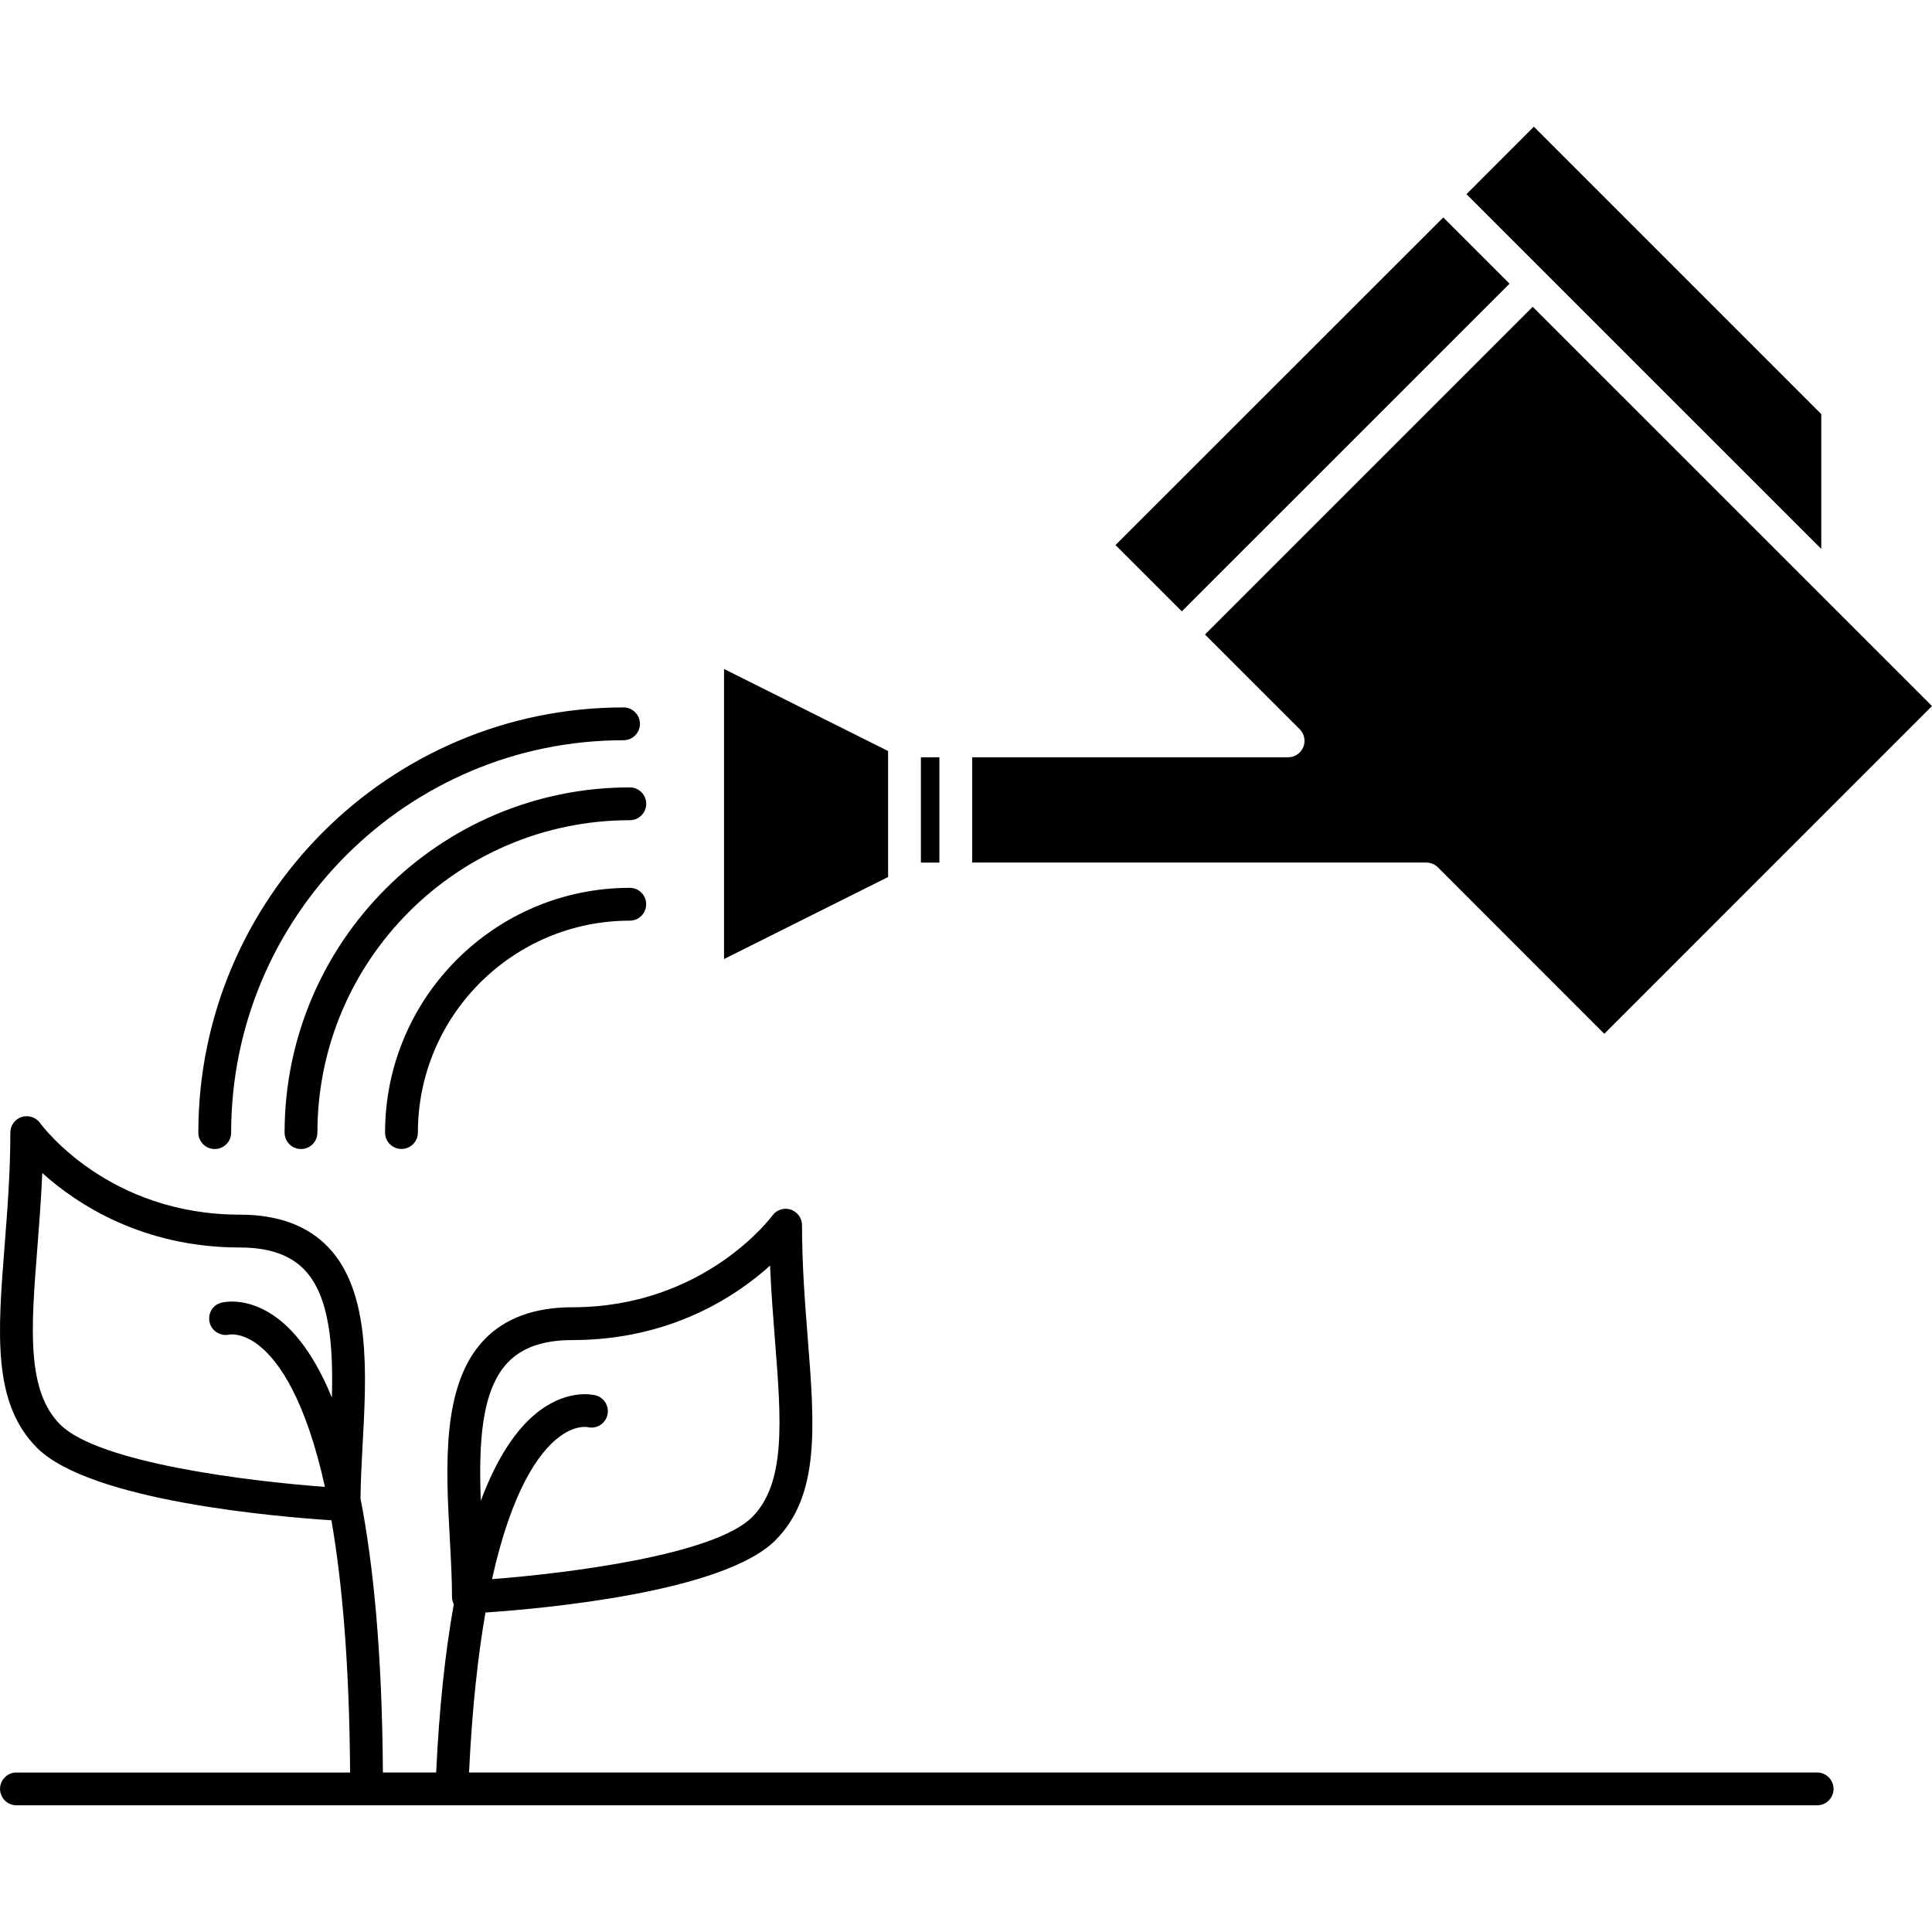
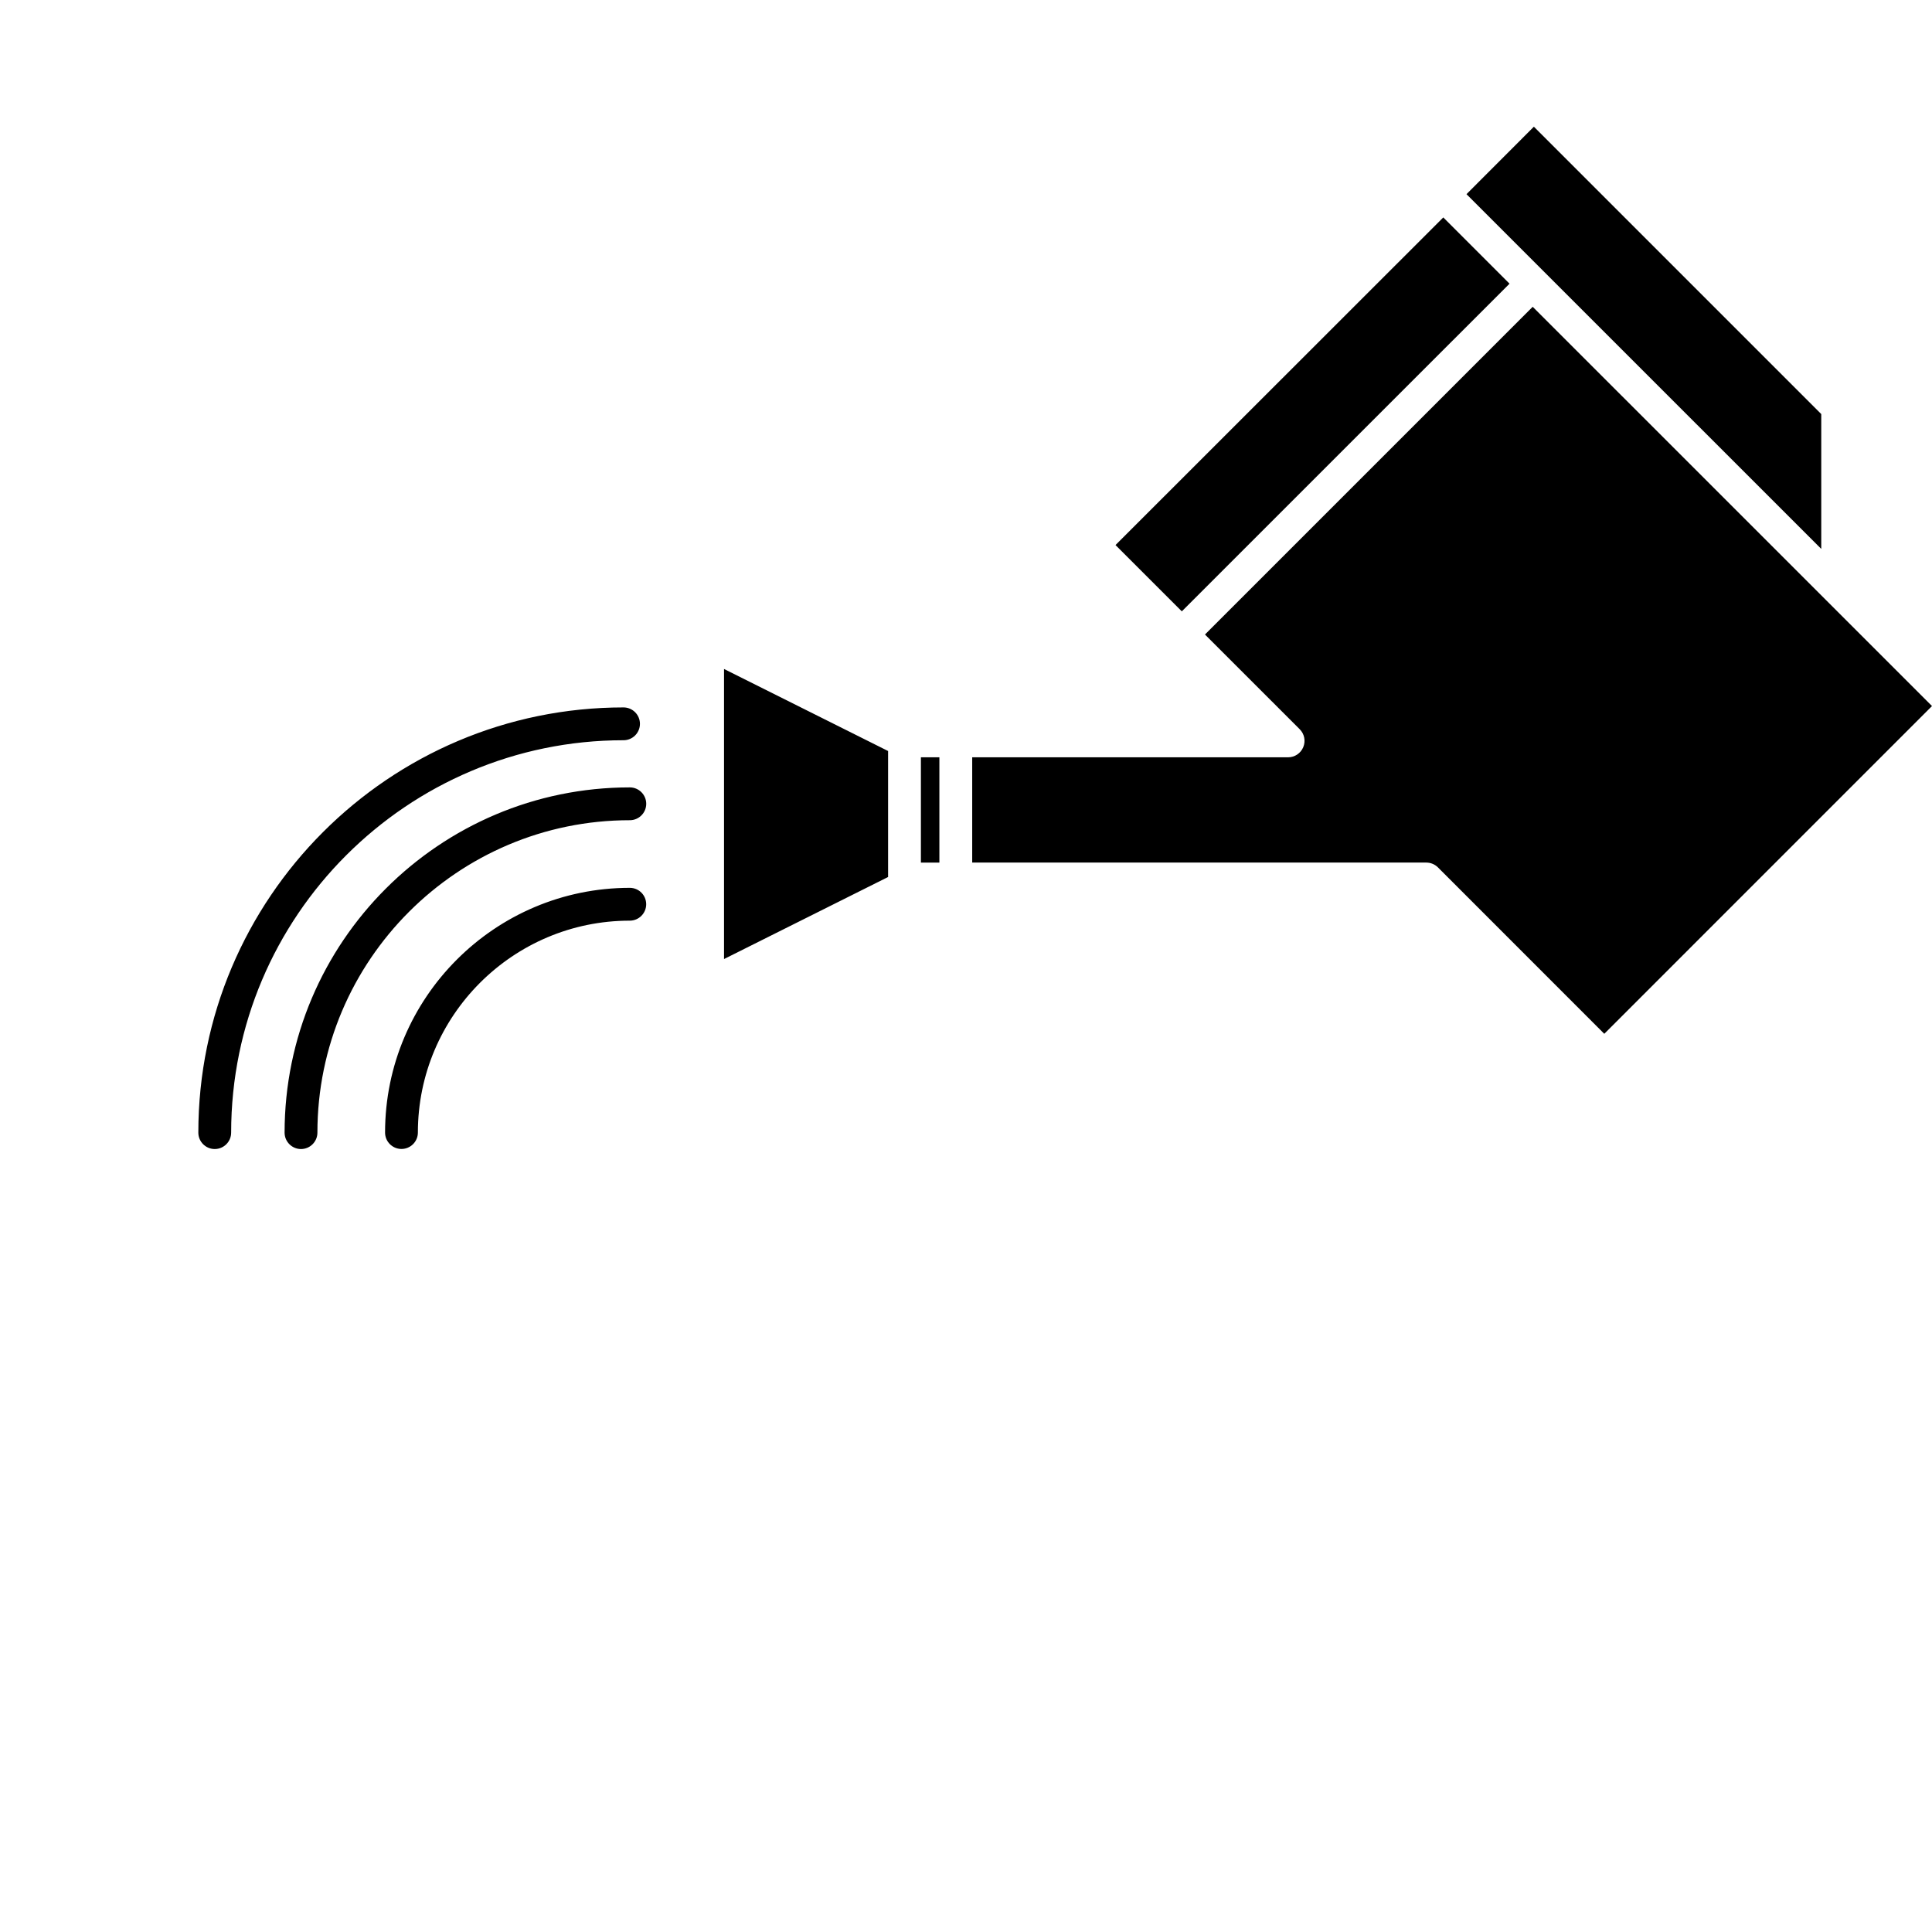
<svg xmlns="http://www.w3.org/2000/svg" fill="#000000" version="1.1" id="Capa_1" width="800px" height="800px" viewBox="0 0 316.497 316.497" xml:space="preserve">
  <g>
    <g>
-       <path d="M2.694,290.365c-1.483,0-2.688,1.218-2.688,2.688c0,1.48,1.205,2.688,2.688,2.688h294.988c1.47,0,2.688-1.208,2.688-2.688    c0-1.47-1.218-2.688-2.688-2.688H76.837c0.512-10.614,1.467-19.212,2.692-26.205c9.531-0.65,38.957-3.296,47.482-11.821    c7.339-7.329,6.446-18.72,5.31-33.155c-0.462-5.869-0.935-11.933-0.935-18.467c0-1.166-0.753-2.2-1.858-2.568    c-1.118-0.361-2.328,0.047-3.005,0.992c-0.108,0.147-11.095,15.013-32.764,15.013c-6.242,0-11.121,1.808-14.502,5.387    c-6.955,7.349-6.22,20.692-5.575,32.462c0.181,3.35,0.365,6.619,0.365,9.628c0,0.421,0.113,0.803,0.291,1.177    c-1.42,7.915-2.394,17.133-2.887,27.559h-8.725c-0.124-19.381-1.533-33.975-3.672-44.903c0.034-2.745,0.178-5.644,0.338-8.63    c0.651-11.759,1.384-25.125-5.567-32.464c-3.383-3.579-8.262-5.386-14.504-5.386c-21.549,0-32.318-14.413-32.764-15.023    c-0.688-0.945-1.903-1.322-3.008-0.977c-1.107,0.363-1.855,1.387-1.855,2.563c0,6.528-0.478,12.598-0.935,18.477    c-1.134,14.432-2.026,25.816,5.305,33.155c8.771,8.777,39.654,11.312,48.229,11.874c1.75,10.06,2.945,23.496,3.058,41.324H2.694    V290.365z M83.152,223.235c2.362-2.488,5.828-3.706,10.602-3.706c15.981,0,26.737-7.092,32.396-12.2    c0.183,4.337,0.512,8.474,0.808,12.273c1.027,13.041,1.833,23.351-3.752,28.935c-6.187,6.175-30.017,9.188-42.605,10.153    c3.268-14.74,7.74-20.73,10.793-23.128c2.688-2.132,4.683-1.808,4.858-1.776c1.419,0.358,2.85-0.504,3.231-1.904    c0.388-1.433-0.456-2.913-1.892-3.297c-0.441-0.109-4.365-1.023-9.074,2.415c-3.875,2.839-7.131,7.853-9.751,14.844    C78.423,236.863,78.755,227.887,83.152,223.235z M9.865,233.368c-5.585-5.586-4.774-15.896-3.746-28.945    c0.294-3.802,0.622-7.949,0.806-12.263c5.659,5.09,16.414,12.203,32.396,12.203c4.774,0,8.242,1.224,10.601,3.701    c4.116,4.352,4.674,12.504,4.448,20.894c-2.771-6.762-5.895-10.684-8.808-12.919c-4.843-3.701-8.909-2.745-9.36-2.609    c-1.396,0.362-2.197,1.785-1.863,3.201c0.333,1.429,1.791,2.301,3.191,2.006c0.092-0.021,2.205-0.414,5.069,1.916    c3.128,2.567,7.461,8.652,10.626,23.024C40.865,242.668,16.18,239.676,9.865,233.368z" />
-       <path d="M103.17,145.444c-22.107,0-40.089,17.991-40.089,40.091c0,1.48,1.204,2.686,2.687,2.686s2.688-1.205,2.688-2.686    c0-19.14,15.572-34.715,34.714-34.715c1.483,0,2.688-1.205,2.688-2.688C105.858,146.646,104.659,145.444,103.17,145.444z     M46.621,185.546c0,1.479,1.205,2.688,2.688,2.688s2.688-1.208,2.688-2.688c0-28.221,22.958-51.18,51.179-51.18    c1.483,0,2.688-1.21,2.688-2.688c0-1.482-1.205-2.688-2.688-2.688C71.994,128.99,46.621,154.35,46.621,185.546z M35.178,188.233    c1.483,0,2.688-1.208,2.688-2.688c0-35.453,28.84-64.28,64.279-64.28c1.483,0,2.688-1.205,2.688-2.688    c0-1.48-1.205-2.688-2.688-2.688c-38.413,0-69.655,31.248-69.655,69.656C32.49,187.025,33.695,188.233,35.178,188.233z     M150.861,124.061h3.027v17.245h-3.027V124.061z M240.238,31.808l11.04-11.052l47.077,47.078v22.088L240.238,31.808z     M236.437,35.619l10.852,10.854l-53.686,53.677l-10.862-10.859L236.437,35.619z M212.921,119.465l-15.524-15.52l53.687-53.688    l48.048,48.045c0.005,0.005,0.011,0.01,0.016,0.016l17.35,17.347l-53.686,53.691l-27.255-27.266    c-0.515-0.506-1.197-0.785-1.906-0.785h-74.386v-17.245h51.746c1.092,0,2.073-0.656,2.488-1.667    C213.918,121.384,213.687,120.24,212.921,119.465z M118.609,109.591l26.877,13.439v20.64l-26.877,13.439V109.591z" />
+       <path d="M103.17,145.444c-22.107,0-40.089,17.991-40.089,40.091c0,1.48,1.204,2.686,2.687,2.686s2.688-1.205,2.688-2.686    c0-19.14,15.572-34.715,34.714-34.715c1.483,0,2.688-1.205,2.688-2.688C105.858,146.646,104.659,145.444,103.17,145.444z     M46.621,185.546c0,1.479,1.205,2.688,2.688,2.688s2.688-1.208,2.688-2.688c0-28.221,22.958-51.18,51.179-51.18    c1.483,0,2.688-1.21,2.688-2.688c0-1.482-1.205-2.688-2.688-2.688C71.994,128.99,46.621,154.35,46.621,185.546z M35.178,188.233    c1.483,0,2.688-1.208,2.688-2.688c0-35.453,28.84-64.28,64.279-64.28c1.483,0,2.688-1.205,2.688-2.688    c0-1.48-1.205-2.688-2.688-2.688c-38.413,0-69.655,31.248-69.655,69.656C32.49,187.025,33.695,188.233,35.178,188.233z     M150.861,124.061h3.027v17.245h-3.027V124.061z M240.238,31.808l11.04-11.052l47.077,47.078v22.088L240.238,31.808z     M236.437,35.619l10.852,10.854l-53.686,53.677l-10.862-10.859L236.437,35.619z M212.921,119.465l-15.524-15.52l53.687-53.688    l48.048,48.045c0.005,0.005,0.011,0.01,0.016,0.016l17.35,17.347l-53.686,53.691l-27.255-27.266    c-0.515-0.506-1.197-0.785-1.906-0.785h-74.386v-17.245h51.746c1.092,0,2.073-0.656,2.488-1.667    C213.918,121.384,213.687,120.24,212.921,119.465z M118.609,109.591l26.877,13.439v20.64l-26.877,13.439z" />
    </g>
  </g>
</svg>